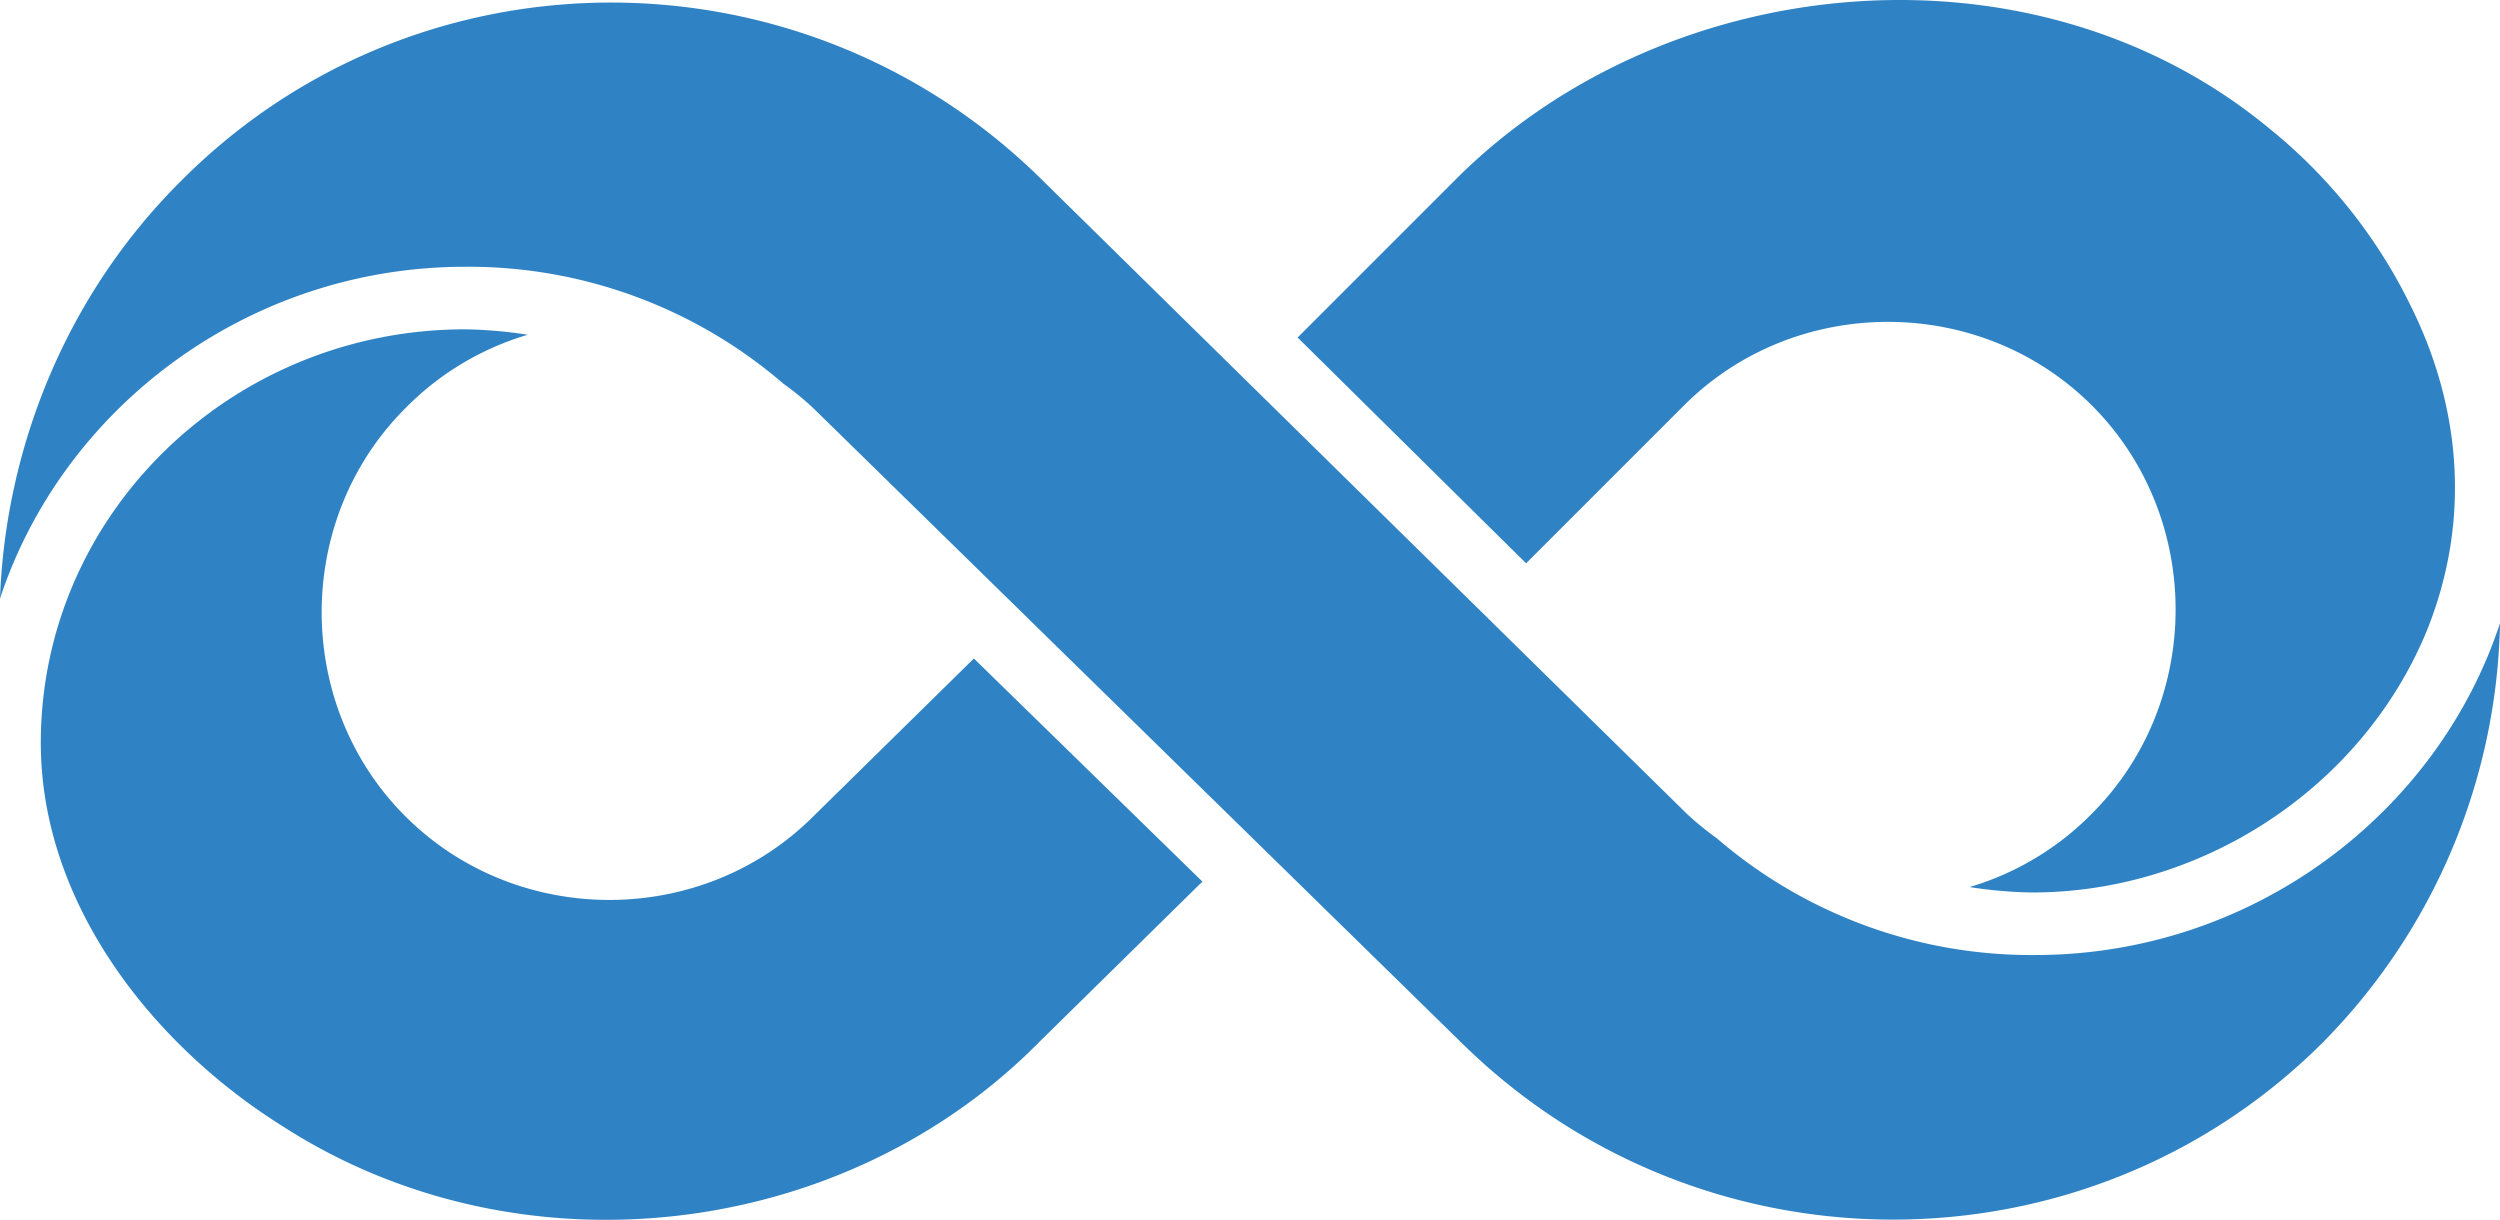
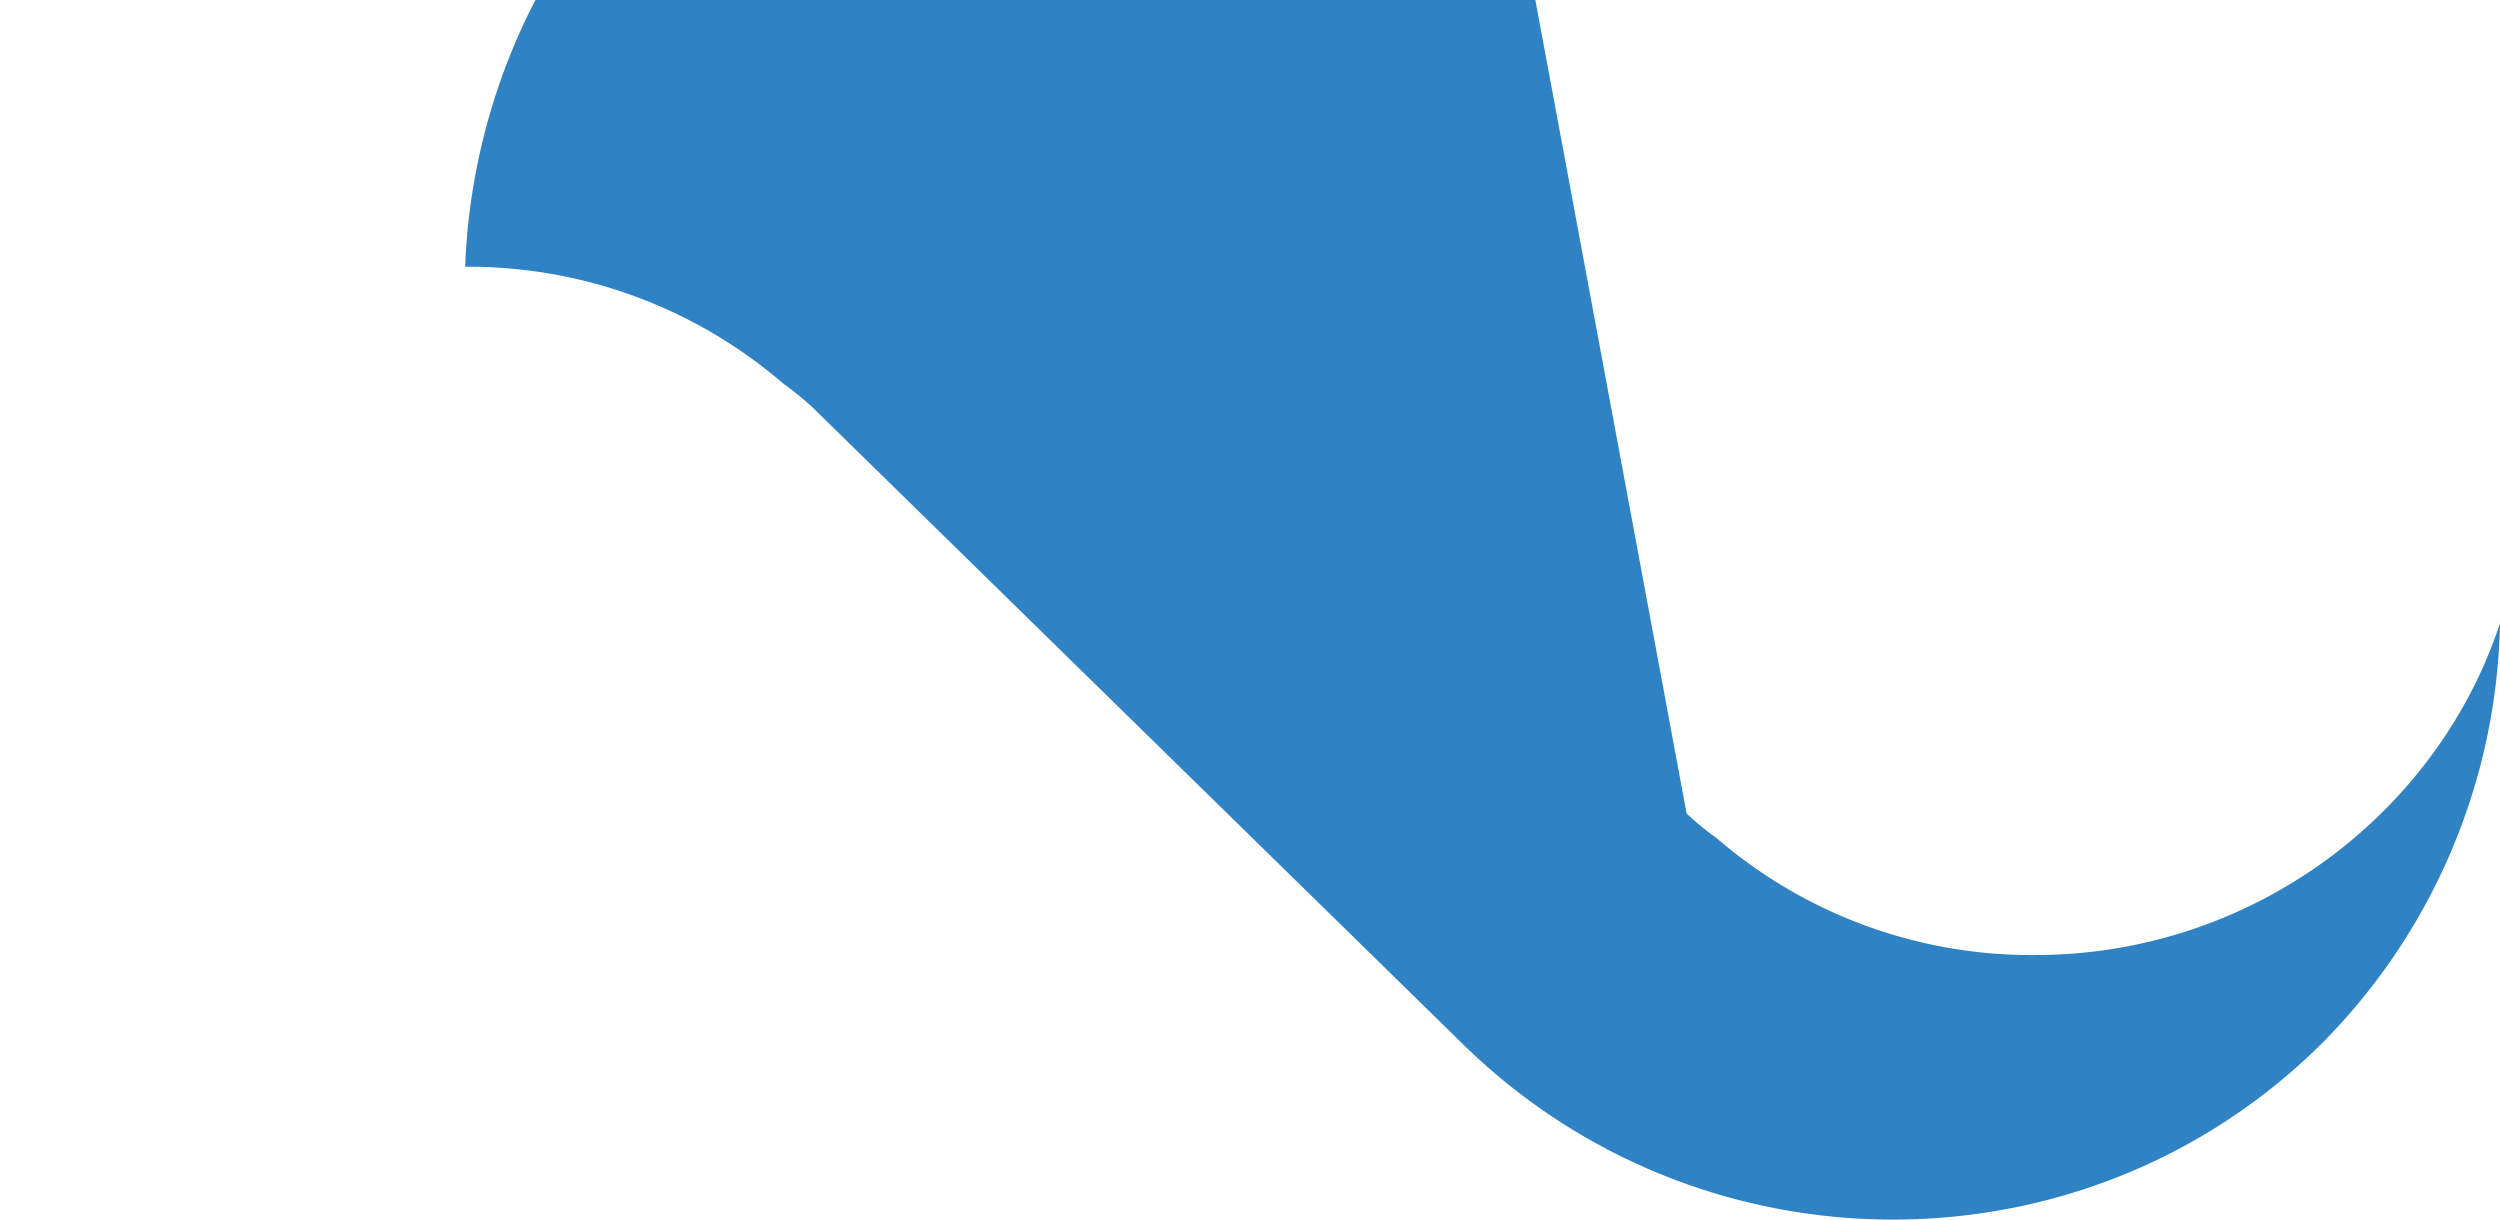
<svg xmlns="http://www.w3.org/2000/svg" width="551.242" height="268.968" viewBox="0 0 551.242 268.968">
  <g id="Oodles_Blockchain" transform="translate(-2.2 -2.093)">
    <g id="Group_124" data-name="Group 124" transform="translate(2.2 2.093)">
      <g id="Group_123" data-name="Group 123">
-         <path id="Path_424" data-name="Path 424" d="M374.094,181.012a63.749,63.749,0,0,0,6.6,5.4,106.308,106.308,0,0,0,70.18,25.793c47.986,0,88.775-31.191,102.571-73.179A135.22,135.22,0,0,1,514.454,231.4c-52.185,52.185-137.361,52.185-190.146,0L181.549,91.637a63.745,63.745,0,0,0-6.6-5.4,106.309,106.309,0,0,0-70.18-25.793C56.784,60.446,16,91.637,2.2,133.625c1.2-32.991,14.4-66.581,39.589-91.774,52.185-52.785,137.361-52.785,190.146-.6Z" transform="translate(-2.2 -1.622)" fill="#2f83c5" />
-         <path id="Path_425" data-name="Path 425" d="M295.23,69.315a115.094,115.094,0,0,0-31.191-38.989C212.454-12.262,132.077-5.064,85.29,41.123L49.9,76.513,100.286,126.3l34.79-34.79c24.593-24.593,65.381-24.593,89.974,0s24.593,65.381,0,89.974a62.743,62.743,0,0,1-26.992,16.2,98.452,98.452,0,0,0,13.8,1.2c37.189,0,72.579-22.794,86.975-57.584C309.026,116.1,306.027,90.909,295.23,69.315Z" transform="translate(236.218 -2.093)" fill="#2f83c5" />
-         <path id="Path_426" data-name="Path 426" d="M209.441,86.779l-35.39,34.79c-24.593,24.593-65.381,24.593-89.974,0s-24.593-65.381,0-89.974a62.743,62.743,0,0,1,26.992-16.2,98.45,98.45,0,0,0-13.8-1.2C45.688,14.2,3.7,54.988,3.7,105.374c0,35.39,24.593,66.581,53.385,84.576,52.185,33.59,123.565,25.193,166.752-18.595l35.99-35.39Z" transform="translate(5.297 58.42)" fill="#2f83c5" />
+         <path id="Path_424" data-name="Path 424" d="M374.094,181.012a63.749,63.749,0,0,0,6.6,5.4,106.308,106.308,0,0,0,70.18,25.793c47.986,0,88.775-31.191,102.571-73.179A135.22,135.22,0,0,1,514.454,231.4c-52.185,52.185-137.361,52.185-190.146,0L181.549,91.637a63.745,63.745,0,0,0-6.6-5.4,106.309,106.309,0,0,0-70.18-25.793c1.2-32.991,14.4-66.581,39.589-91.774,52.185-52.785,137.361-52.785,190.146-.6Z" transform="translate(-2.2 -1.622)" fill="#2f83c5" />
      </g>
    </g>
  </g>
</svg>